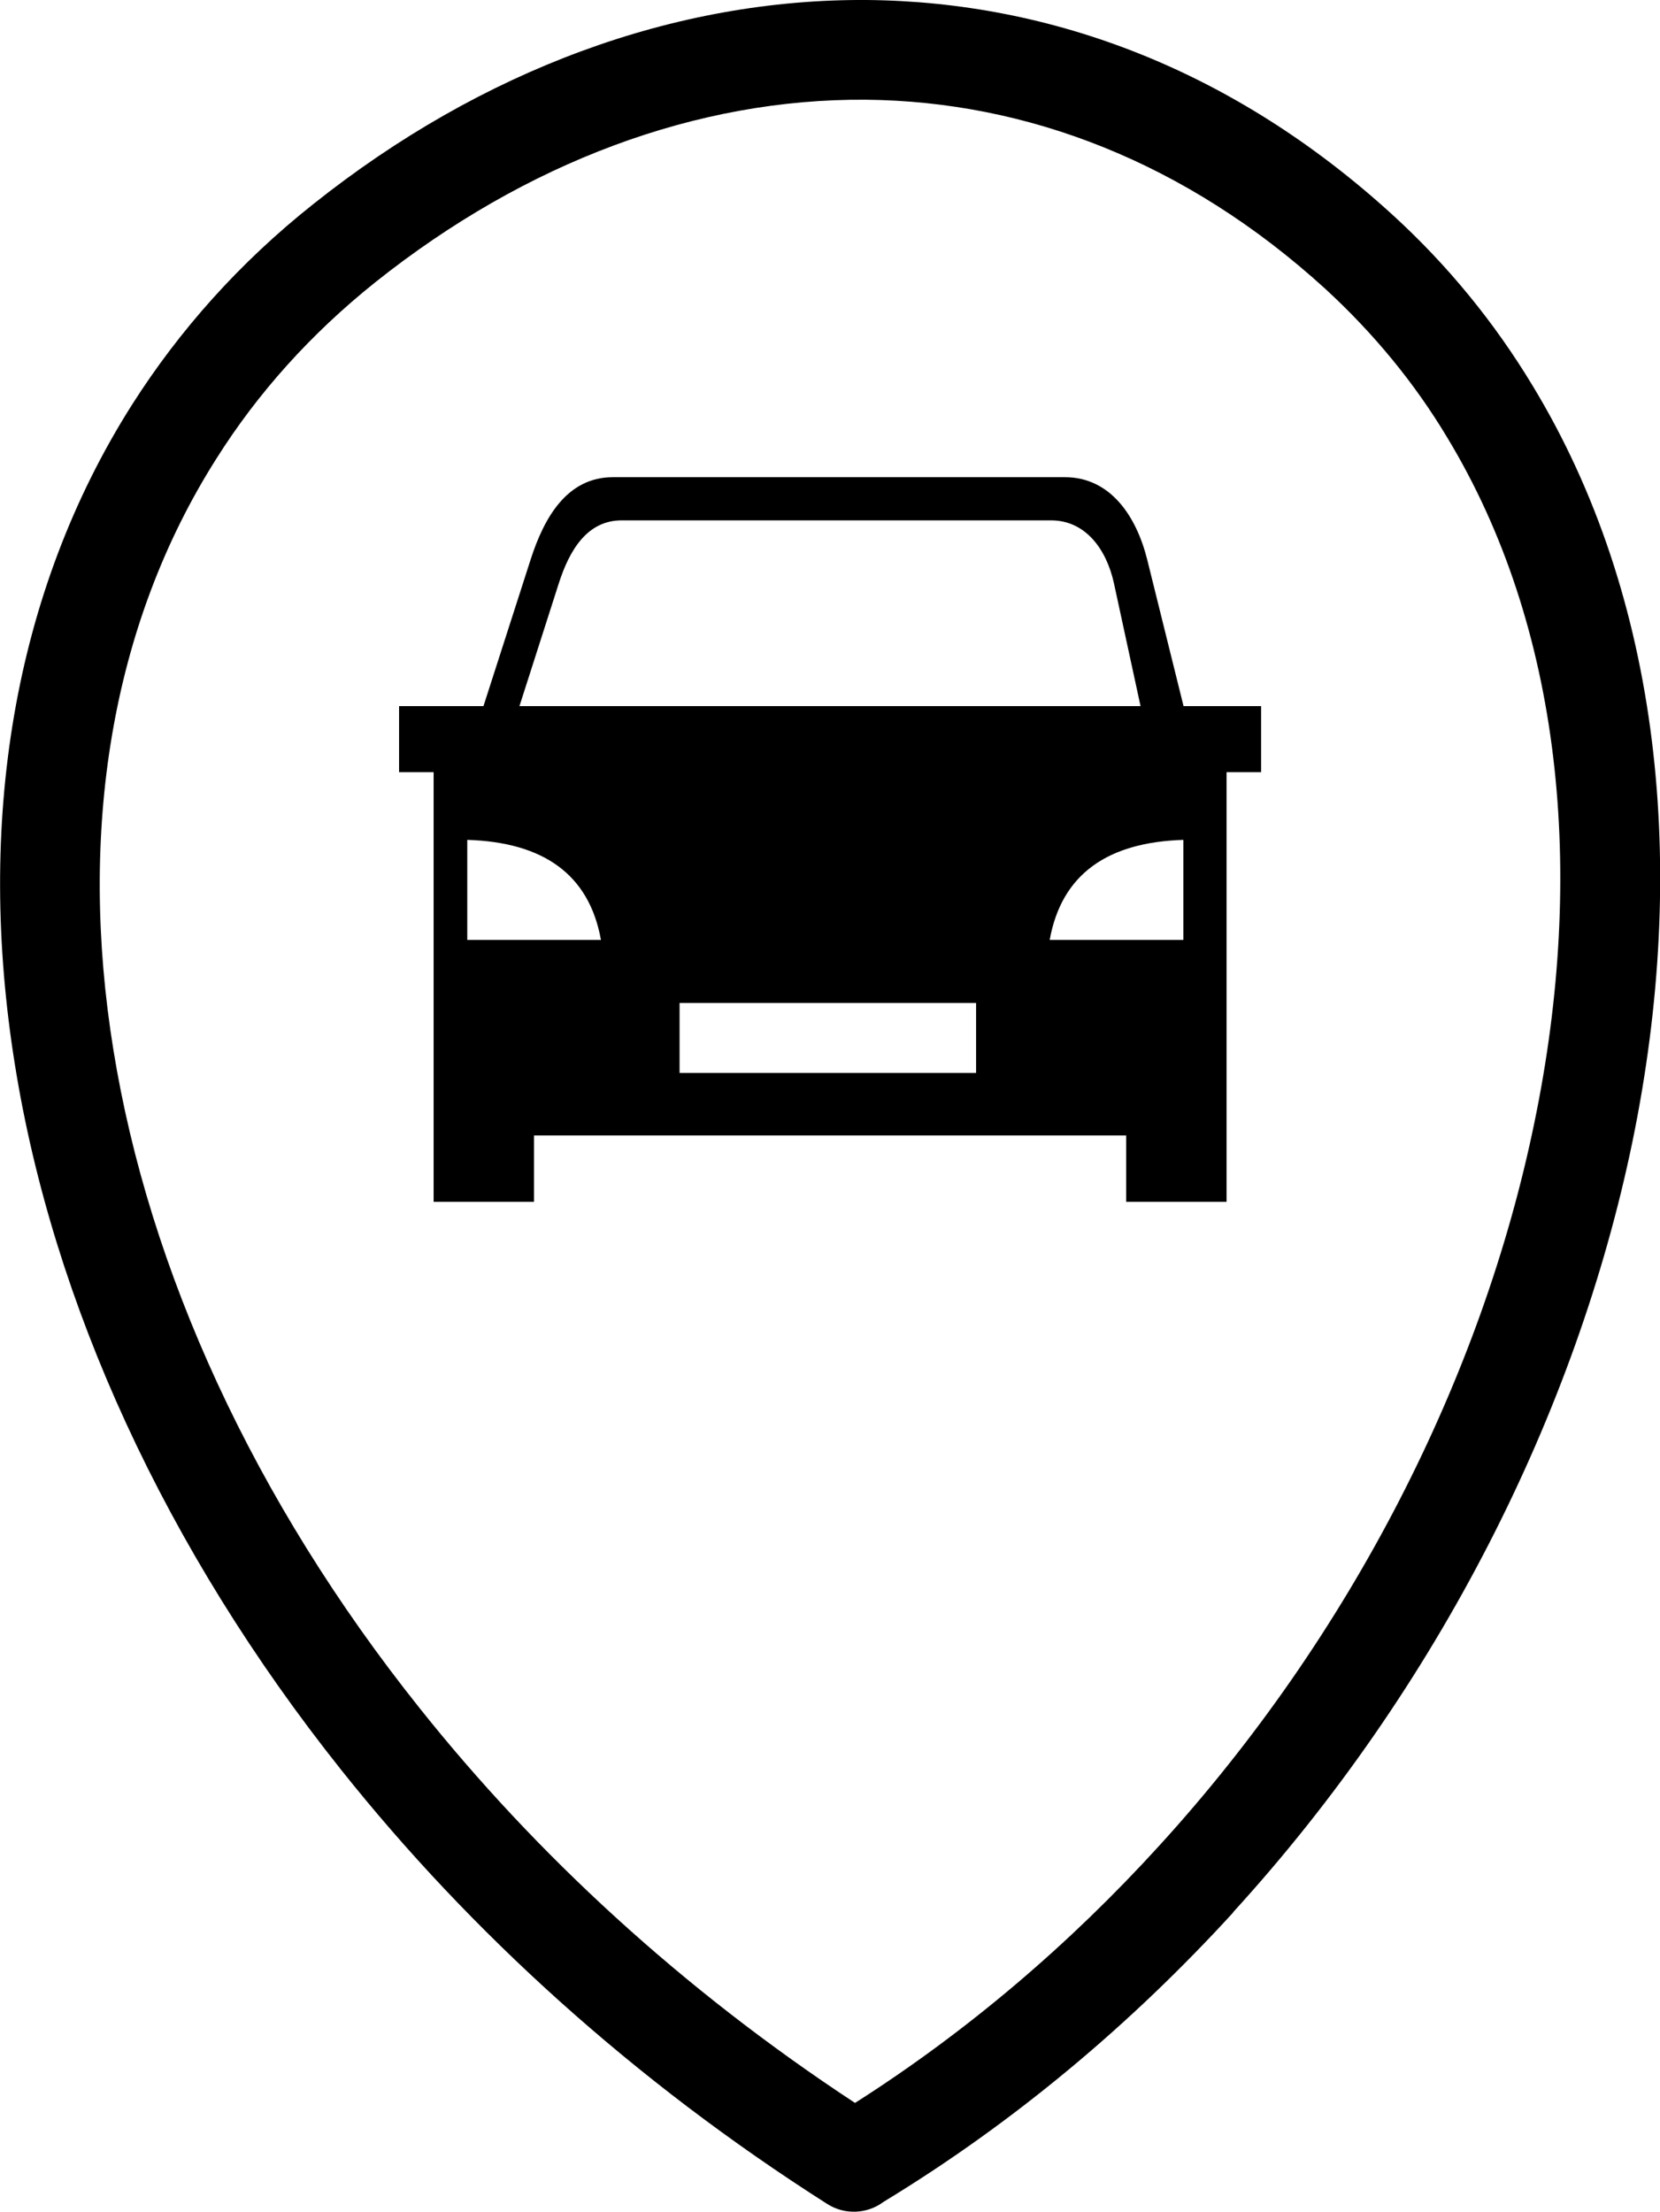
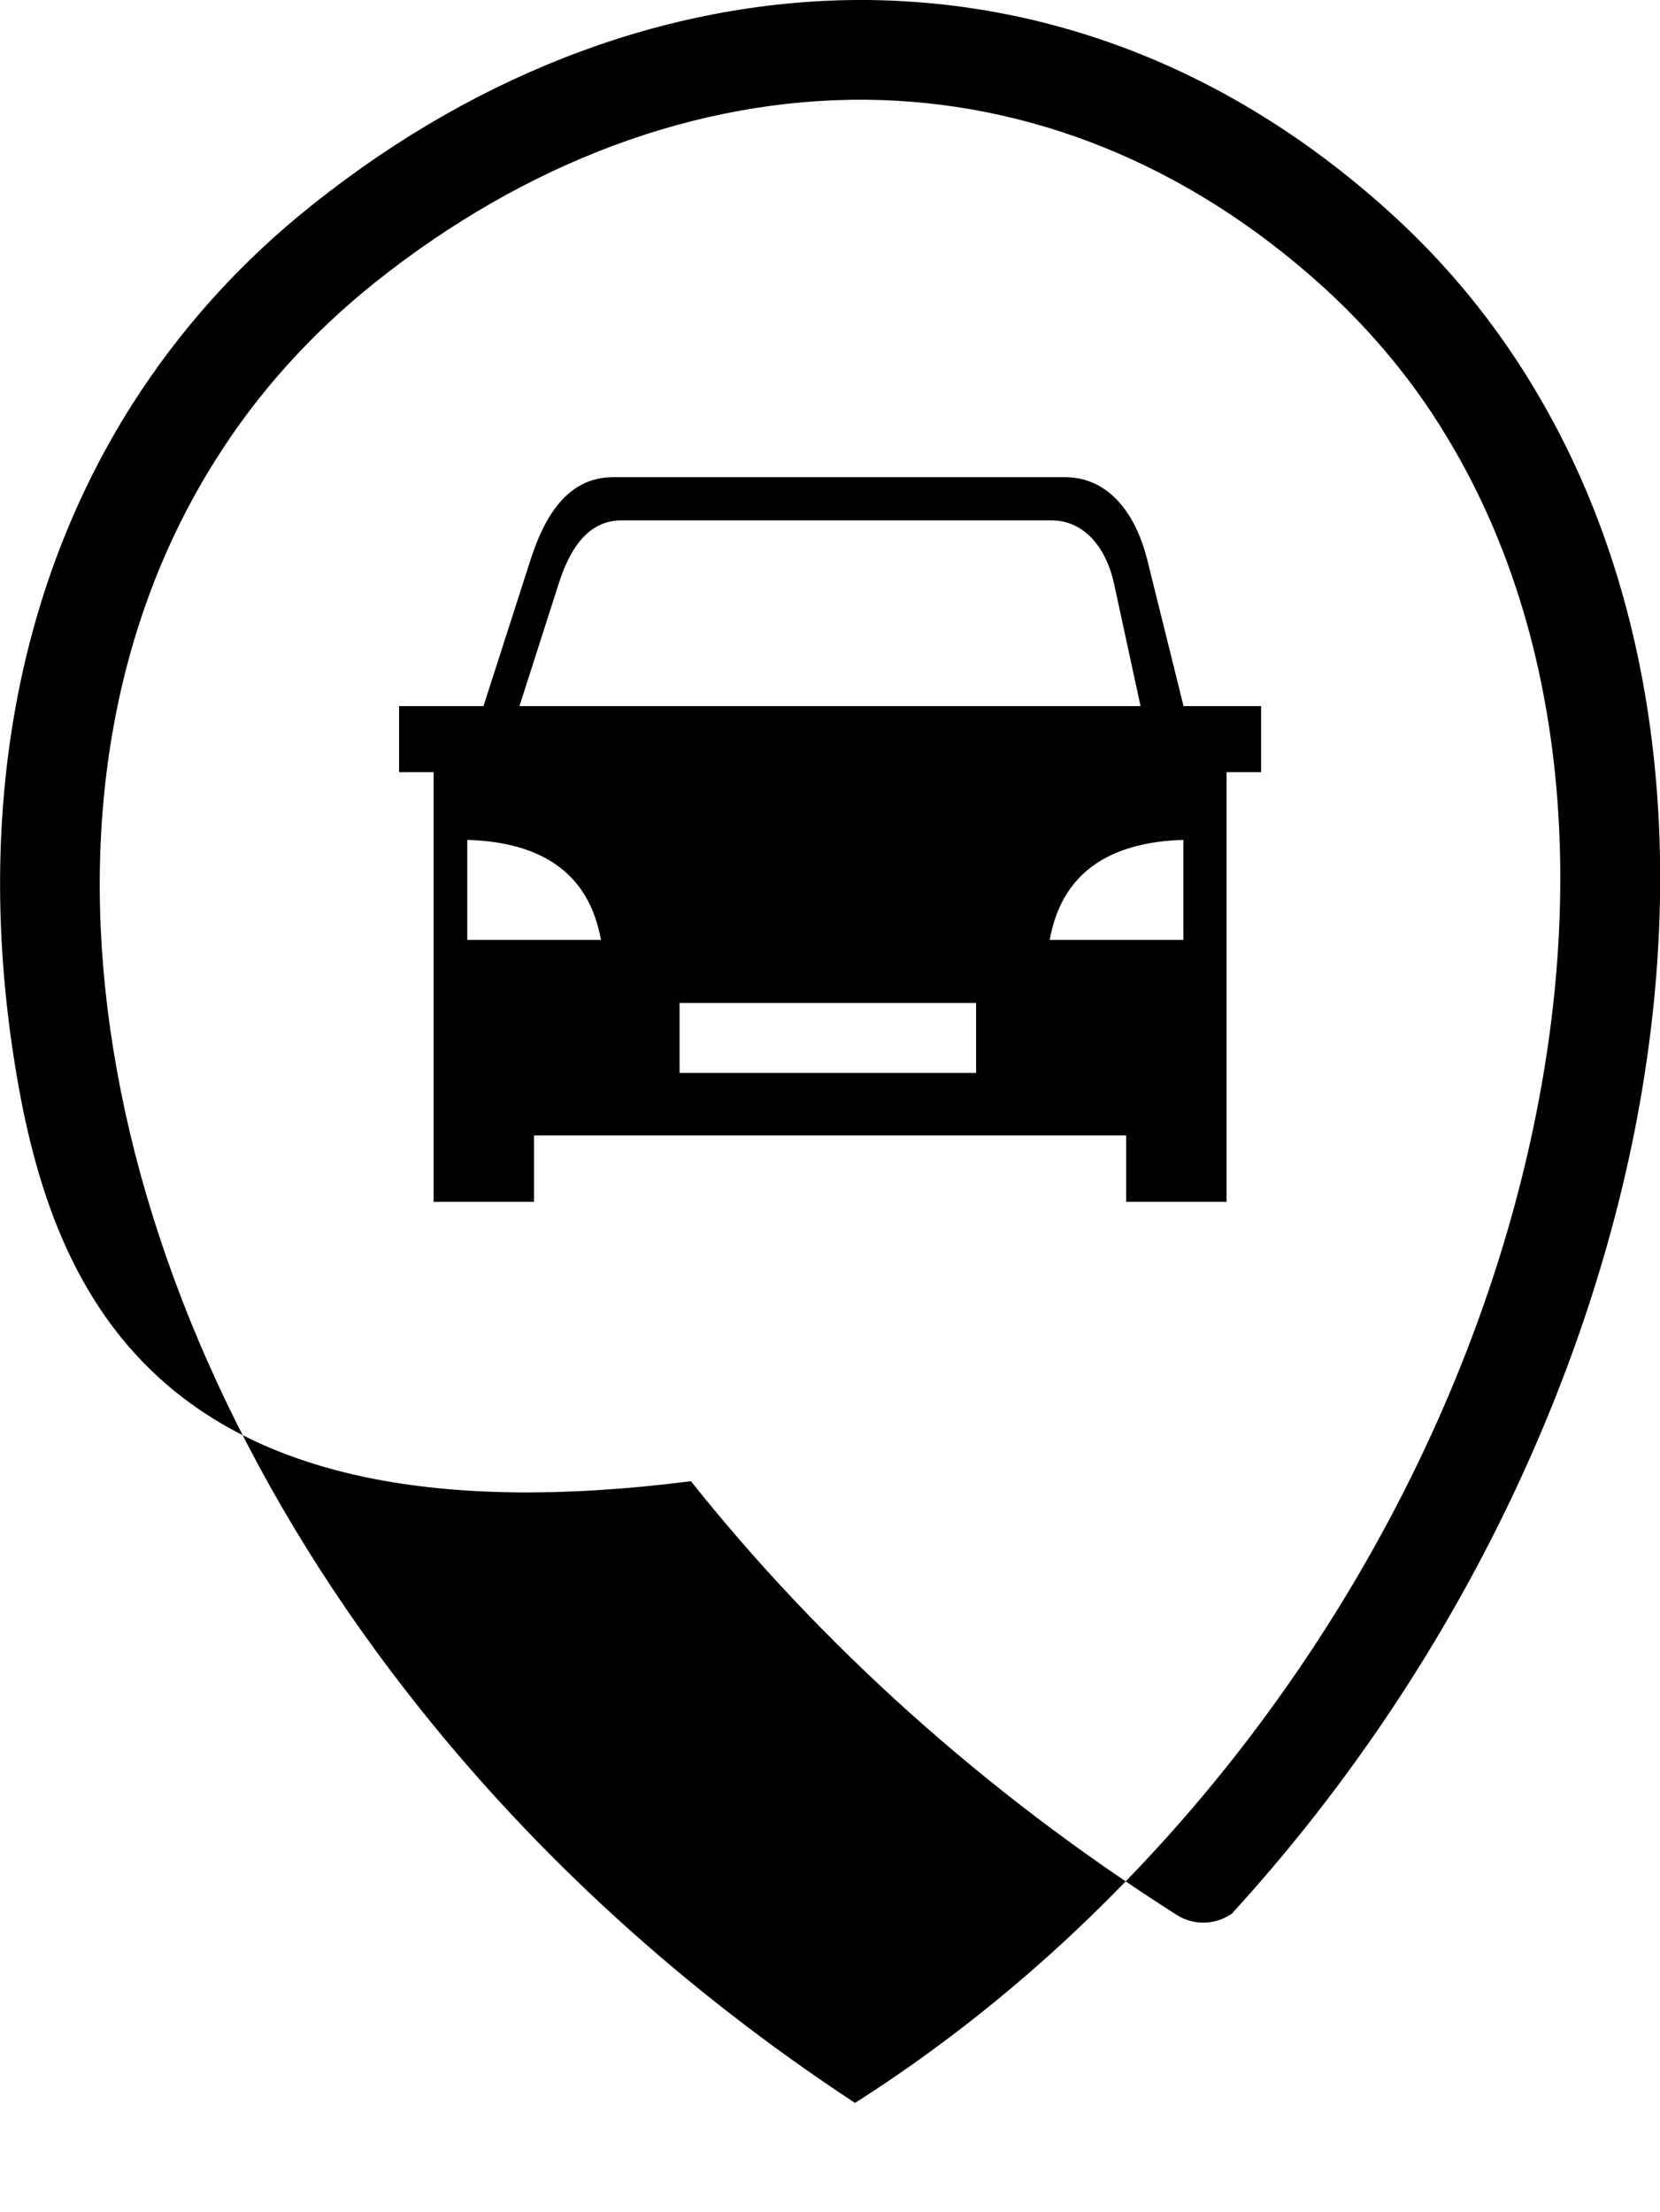
<svg xmlns="http://www.w3.org/2000/svg" version="1.1" id="Layer_1" x="0px" y="0px" viewBox="0 0 92.26 122.88" style="enable-background:new 0 0 92.26 122.88" xml:space="preserve">
  <style type="text/css">.st0{fill-rule:evenodd;clip-rule:evenodd;}</style>
  <g>
-     <path class="st0" d="M68.17,42.9v23.87h-5.58v-3.69H29.68v3.69l-5.58,0V42.9h-1.92v-3.67h4.69l2.62-8.14 c0.77-2.4,2.06-4.58,4.58-4.58h25.11c2.52,0,3.97,2.14,4.58,4.58l2.02,8.14h4.31v3.67H68.17L68.17,42.9L68.17,42.9z M47.49,116.85 c6.31-4.01,11.98-8.87,16.92-14.29c10.73-11.75,17.97-26.11,20.87-40.2c2.88-13.91,1.52-27.54-4.85-38.06 c-1.81-3.02-4.08-5.78-6.78-8.26c-7.74-7.05-16.6-10.41-25.52-10.5c-9.37-0.07-18.87,3.45-27.27,10.14 c-3.58,2.86-6.53,6.15-8.82,9.78c-5.9,9.28-7.69,20.8-5.74,32.85c1.97,12.23,7.78,25.02,17.04,36.61 c6.44,8.08,14.54,15.58,24.18,21.91L47.49,116.85L47.49,116.85z M68.52,106.27c-5.6,6.12-12.09,11.61-19.42,16.06 c-0.88,0.66-2.13,0.75-3.13,0.11c-10.8-6.87-19.85-15.13-26.99-24.09C9.15,86.02,2.94,72.34,0.83,59.16 c-2.15-13.36-0.14-26.2,6.51-36.68c2.63-4.13,5.97-7.89,10.07-11.14C26.78,3.88,37.51-0.07,48.17,0 c10.28,0.09,20.42,3.9,29.22,11.93c3.08,2.81,5.67,5.99,7.78,9.48c7.15,11.77,8.69,26.81,5.56,42.01 c-3.11,15.04-10.8,30.33-22.18,42.8L68.52,106.27L68.52,106.27z M37.77,55.72h16.48v3.89H37.77V55.72L37.77,55.72L37.77,55.72z M25.97,46.66c4.2,0.13,6.77,1.89,7.43,5.56h-7.43V46.66L25.97,46.66z M65.77,46.66c-4.2,0.13-6.77,1.89-7.43,5.56h7.43V46.66 L65.77,46.66z M28.87,39.23h34.52l-1.48-6.83c-0.41-1.87-1.57-3.49-3.49-3.49H34.55c-1.92,0-2.9,1.66-3.49,3.49L28.87,39.23 L28.87,39.23L28.87,39.23z" />
+     <path class="st0" d="M68.17,42.9v23.87h-5.58v-3.69H29.68v3.69l-5.58,0V42.9h-1.92v-3.67h4.69l2.62-8.14 c0.77-2.4,2.06-4.58,4.58-4.58h25.11c2.52,0,3.97,2.14,4.58,4.58l2.02,8.14h4.31v3.67H68.17L68.17,42.9L68.17,42.9z M47.49,116.85 c6.31-4.01,11.98-8.87,16.92-14.29c10.73-11.75,17.97-26.11,20.87-40.2c2.88-13.91,1.52-27.54-4.85-38.06 c-1.81-3.02-4.08-5.78-6.78-8.26c-7.74-7.05-16.6-10.41-25.52-10.5c-9.37-0.07-18.87,3.45-27.27,10.14 c-3.58,2.86-6.53,6.15-8.82,9.78c-5.9,9.28-7.69,20.8-5.74,32.85c1.97,12.23,7.78,25.02,17.04,36.61 c6.44,8.08,14.54,15.58,24.18,21.91L47.49,116.85L47.49,116.85z M68.52,106.27c-0.88,0.66-2.13,0.75-3.13,0.11c-10.8-6.87-19.85-15.13-26.99-24.09C9.15,86.02,2.94,72.34,0.83,59.16 c-2.15-13.36-0.14-26.2,6.51-36.68c2.63-4.13,5.97-7.89,10.07-11.14C26.78,3.88,37.51-0.07,48.17,0 c10.28,0.09,20.42,3.9,29.22,11.93c3.08,2.81,5.67,5.99,7.78,9.48c7.15,11.77,8.69,26.81,5.56,42.01 c-3.11,15.04-10.8,30.33-22.18,42.8L68.52,106.27L68.52,106.27z M37.77,55.72h16.48v3.89H37.77V55.72L37.77,55.72L37.77,55.72z M25.97,46.66c4.2,0.13,6.77,1.89,7.43,5.56h-7.43V46.66L25.97,46.66z M65.77,46.66c-4.2,0.13-6.77,1.89-7.43,5.56h7.43V46.66 L65.77,46.66z M28.87,39.23h34.52l-1.48-6.83c-0.41-1.87-1.57-3.49-3.49-3.49H34.55c-1.92,0-2.9,1.66-3.49,3.49L28.87,39.23 L28.87,39.23L28.87,39.23z" />
  </g>
</svg>